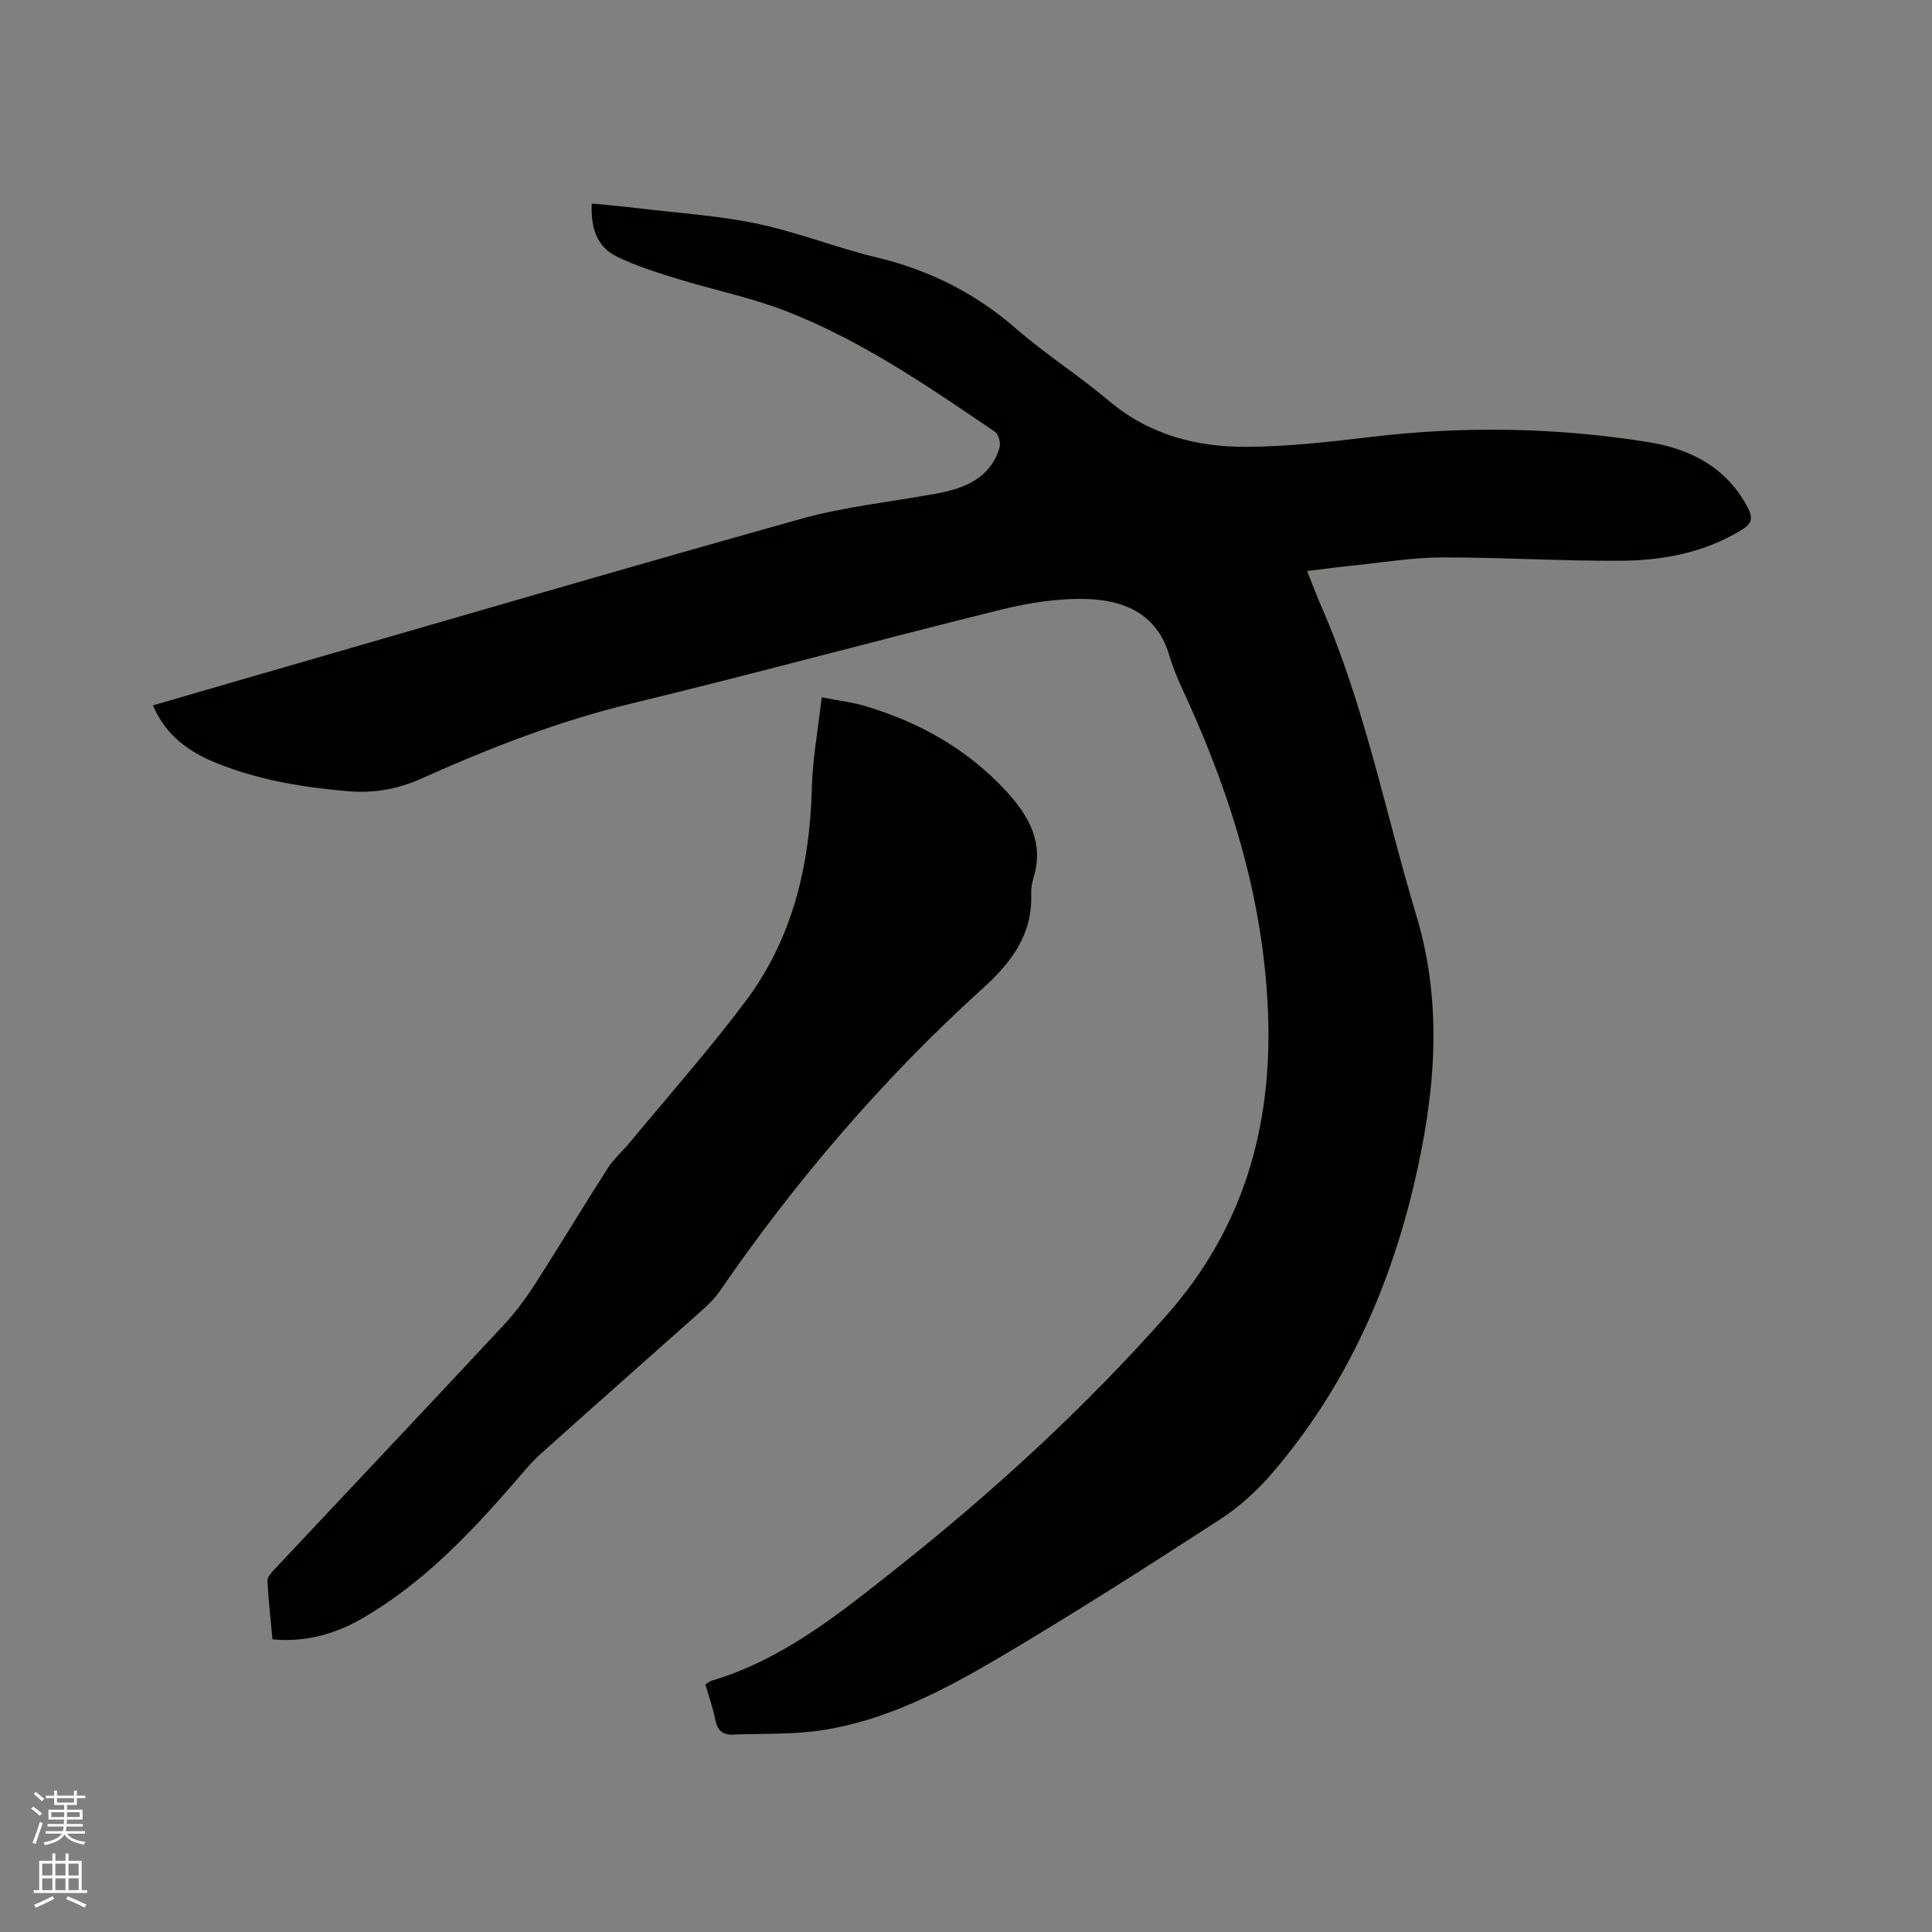
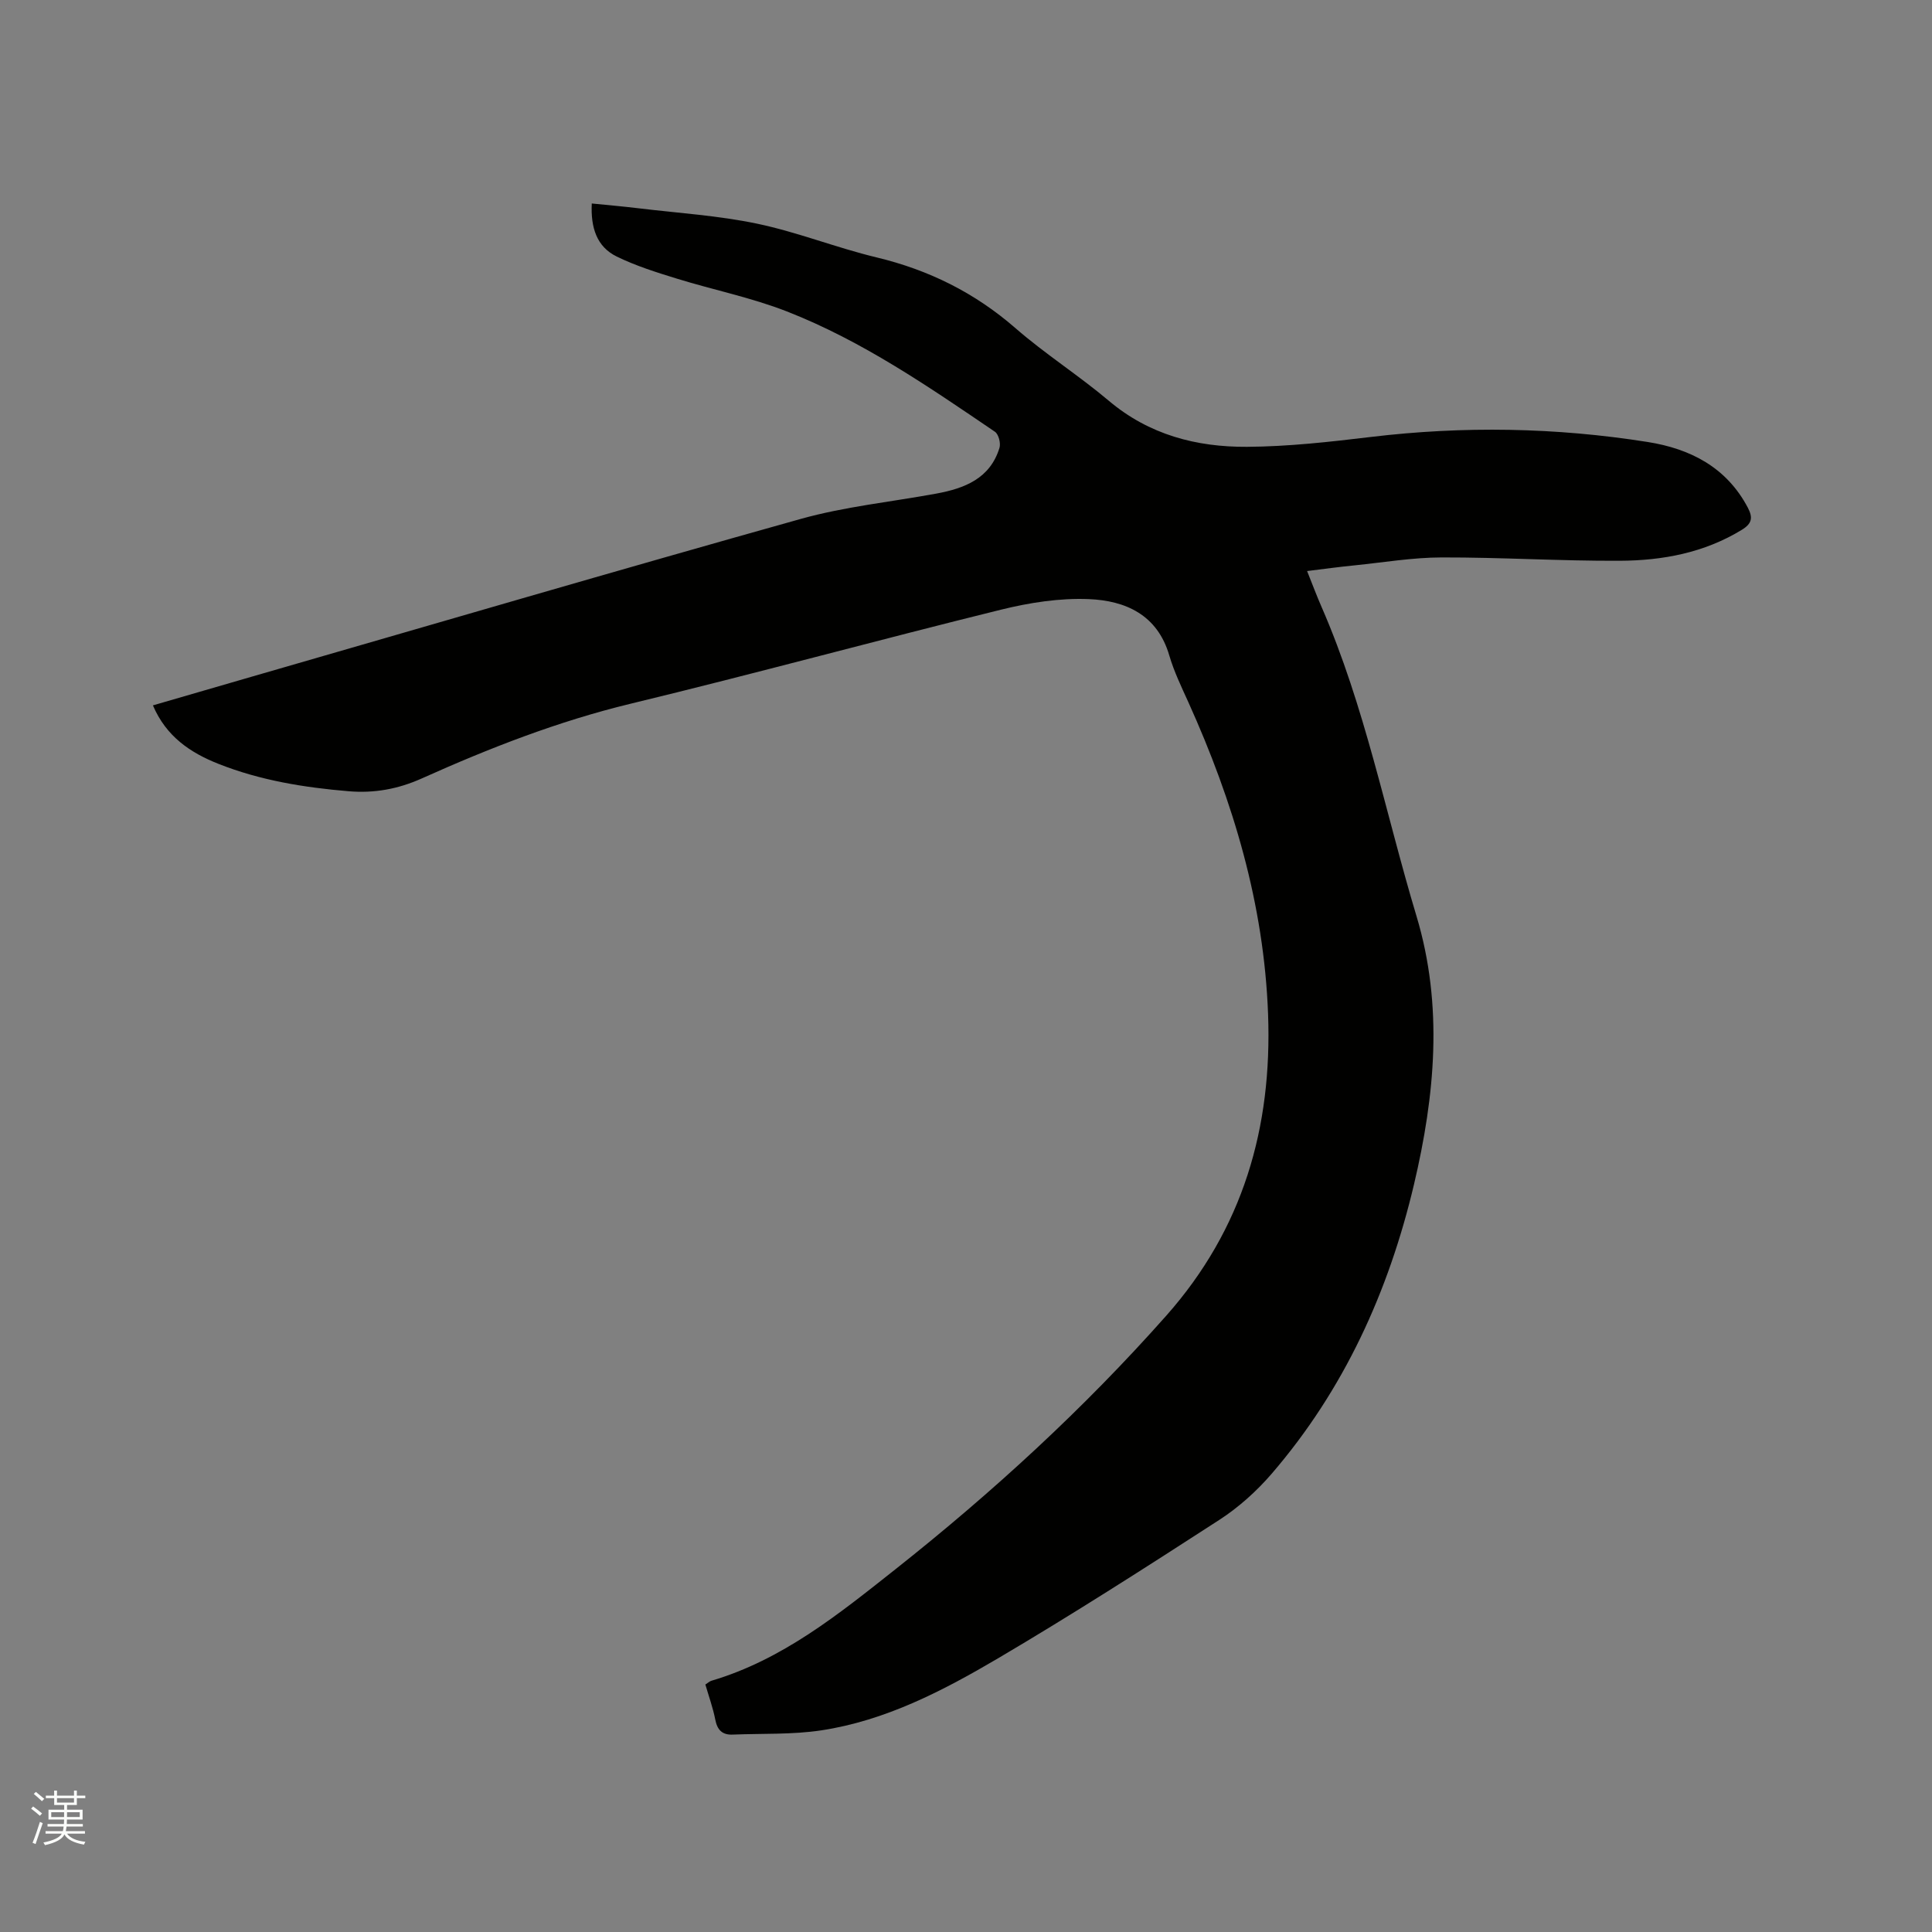
<svg xmlns="http://www.w3.org/2000/svg" enable-background="new 0 0 400 400" viewBox="0 0 400 400">
  <rect x="0" y="0" width="400" height="400" fill="#808080" stroke="none" />
  <path d="m6.44 374.46.42-.45c.65.47 1.27.95 1.85 1.44l-.45.49c-.65-.56-1.25-1.06-1.82-1.48m.93 7.33-.63-.26c.55-1.36 1.05-2.8 1.52-4.33.19.1.38.19.59.27-.46 1.29-.95 2.73-1.48 4.32m-.38-10.38.44-.42c.43.34 1.01.82 1.74 1.44l-.49.49c-.53-.51-1.09-1.01-1.69-1.51m2.5.35h1.72v-1.04h.59v1.04h3.52v-1.04h.59v1.04h1.75v.53h-1.75v1.42h-2.03v.97h3.22v2.03h-3.24c0 .35-.01.66-.03.93h3.32v.53h-3.37c-.03.27-.08.58-.15.94h3.96v.53h-3.71c.67.92 1.93 1.48 3.79 1.68-.13.24-.23.44-.29.59-2.13-.38-3.48-1.08-4.04-2.12-.43.97-1.77 1.72-4.03 2.23-.09-.19-.2-.37-.33-.55 2.1-.42 3.37-1.03 3.81-1.83h-3.36v-.53h3.58c.08-.29.13-.61.16-.94h-3.33v-.53h3.39c.02-.27.04-.58.04-.93h-3.23v-2.03h3.25v-.97h-2.07v-1.42h-1.73zm1.12 3.44v1h2.65c.01-.3.02-.44.01-.4v-.25-.35zm1.19-2h3.52v-.91h-3.52zm4.71 2h-2.63v.59c0 .15-.01.28-.01.4h2.64z" fill="#fbfcfa" />
-   <path d="m13.56 383.74h.63v1.52h2.72v6.07h1.13v.6h-11.06v-.6h1.13v-6.07h2.73v-1.52h.63v1.52h2.1v-1.52zm-2.69 8.83.38.56c-1.24.63-2.53 1.25-3.85 1.85-.1-.21-.21-.42-.34-.63 1.36-.55 2.63-1.15 3.81-1.78m-2.13-4.27h2.1v-2.45h-2.1zm0 3.04h2.1v-2.46h-2.1zm2.72-3.04h2.1v-2.45h-2.1zm0 3.04h2.1v-2.46h-2.1zm6.07 3.6c-1.41-.71-2.7-1.3-3.86-1.78l.35-.56c1.45.62 2.75 1.19 3.88 1.72zm-1.25-9.09h-2.1v2.45h2.1zm-2.09 5.49h2.1v-2.46h-2.1z" fill="#fbfcfa" />
  <g fill="#010100">
    <path d="m270.62 118.23c1.1 2.74 1.98 5.12 3 7.44 8.98 20.59 13.22 42.63 19.65 64 5.58 18.55 3.83 37.14-.53 55.6-5.25 22.17-14.49 42.48-29.46 59.86-3.13 3.63-6.85 6.97-10.87 9.57-15.12 9.78-30.29 19.51-45.8 28.65-11.4 6.71-23.25 12.88-36.56 14.9-6.03.91-12.23.63-18.36.88-2.16.09-3.18-.96-3.6-3.1-.48-2.46-1.35-4.84-2.05-7.27.56-.35.88-.67 1.26-.78 14.7-4.35 26.34-13.78 38.05-23.05 20.16-15.96 39.03-33.26 56.12-52.54 15.9-17.95 21.94-38.95 21.07-62.45-.84-22.71-7.21-43.98-16.49-64.53-1.44-3.18-2.98-6.36-3.96-9.7-2.46-8.44-9.08-11.36-16.66-11.67-6.04-.25-12.29.73-18.2 2.19-25.59 6.32-51.02 13.27-76.64 19.46-15.02 3.63-29.26 9.19-43.27 15.48-4.9 2.2-9.84 3.09-15.11 2.65-9.22-.77-18.31-2.24-26.95-5.66-5.83-2.3-10.85-5.66-13.6-12.12 6.97-2.03 13.75-4 20.53-5.96 37.84-10.92 75.63-22.01 113.55-32.63 9.13-2.56 18.71-3.53 28.08-5.25 5.87-1.08 11.15-3.1 13.11-9.47.3-.96-.18-2.83-.94-3.34-13.76-9.35-27.51-18.83-43.1-24.92-7.35-2.87-15.21-4.45-22.78-6.79-4.22-1.3-8.49-2.64-12.43-4.57-4.14-2.02-5.4-5.99-5.16-10.98 3.25.33 6.46.6 9.65.99 8.21.99 16.51 1.5 24.58 3.19 8.36 1.75 16.4 4.98 24.73 6.98 10.82 2.6 20.33 7.31 28.76 14.65 6.14 5.35 13.09 9.77 19.32 15.03 8.34 7.05 18.16 9.6 28.6 9.54 8.55-.05 17.13-1.02 25.64-2.04 19.18-2.3 38.3-1.98 57.34 1.04 8.78 1.39 16.31 5.21 20.73 13.6 1.1 2.1.84 3.3-1.24 4.58-7.78 4.76-16.41 6.37-25.27 6.41-12.29.06-24.58-.72-36.87-.69-6.01.01-12.02 1.03-18.02 1.64-3.16.31-6.3.74-9.85 1.18z" />
-     <path d="m170.12 144.38c3.57.69 6.21.98 8.72 1.72 11.4 3.34 21.49 9 29.57 17.8 4.58 4.99 7.82 10.6 5.56 17.85-.34 1.1-.5 2.31-.47 3.46.24 8.34-4.09 14.04-10.01 19.4-20.67 18.71-38.69 39.78-54.5 62.74-.95 1.38-2.17 2.61-3.42 3.73-11.24 10.02-22.54 19.97-33.74 30.03-2.03 1.83-3.75 4.01-5.56 6.08-9.14 10.51-18.74 20.54-30.88 27.66-5.65 3.31-11.79 5.23-18.97 4.56-.37-4.04-.86-8.1-1.04-12.17-.04-.82.96-1.8 1.65-2.54 15.67-16.7 31.4-33.35 47.02-50.1 2.44-2.61 4.64-5.51 6.57-8.51 5.16-8.01 10.06-16.2 15.21-24.23 1.24-1.93 3.05-3.49 4.53-5.28 8.03-9.71 16.4-19.15 23.96-29.22 9.74-12.98 13.35-28.09 13.76-44.17.15-6.08 1.29-12.13 2.04-18.81z" />
  </g>
</svg>